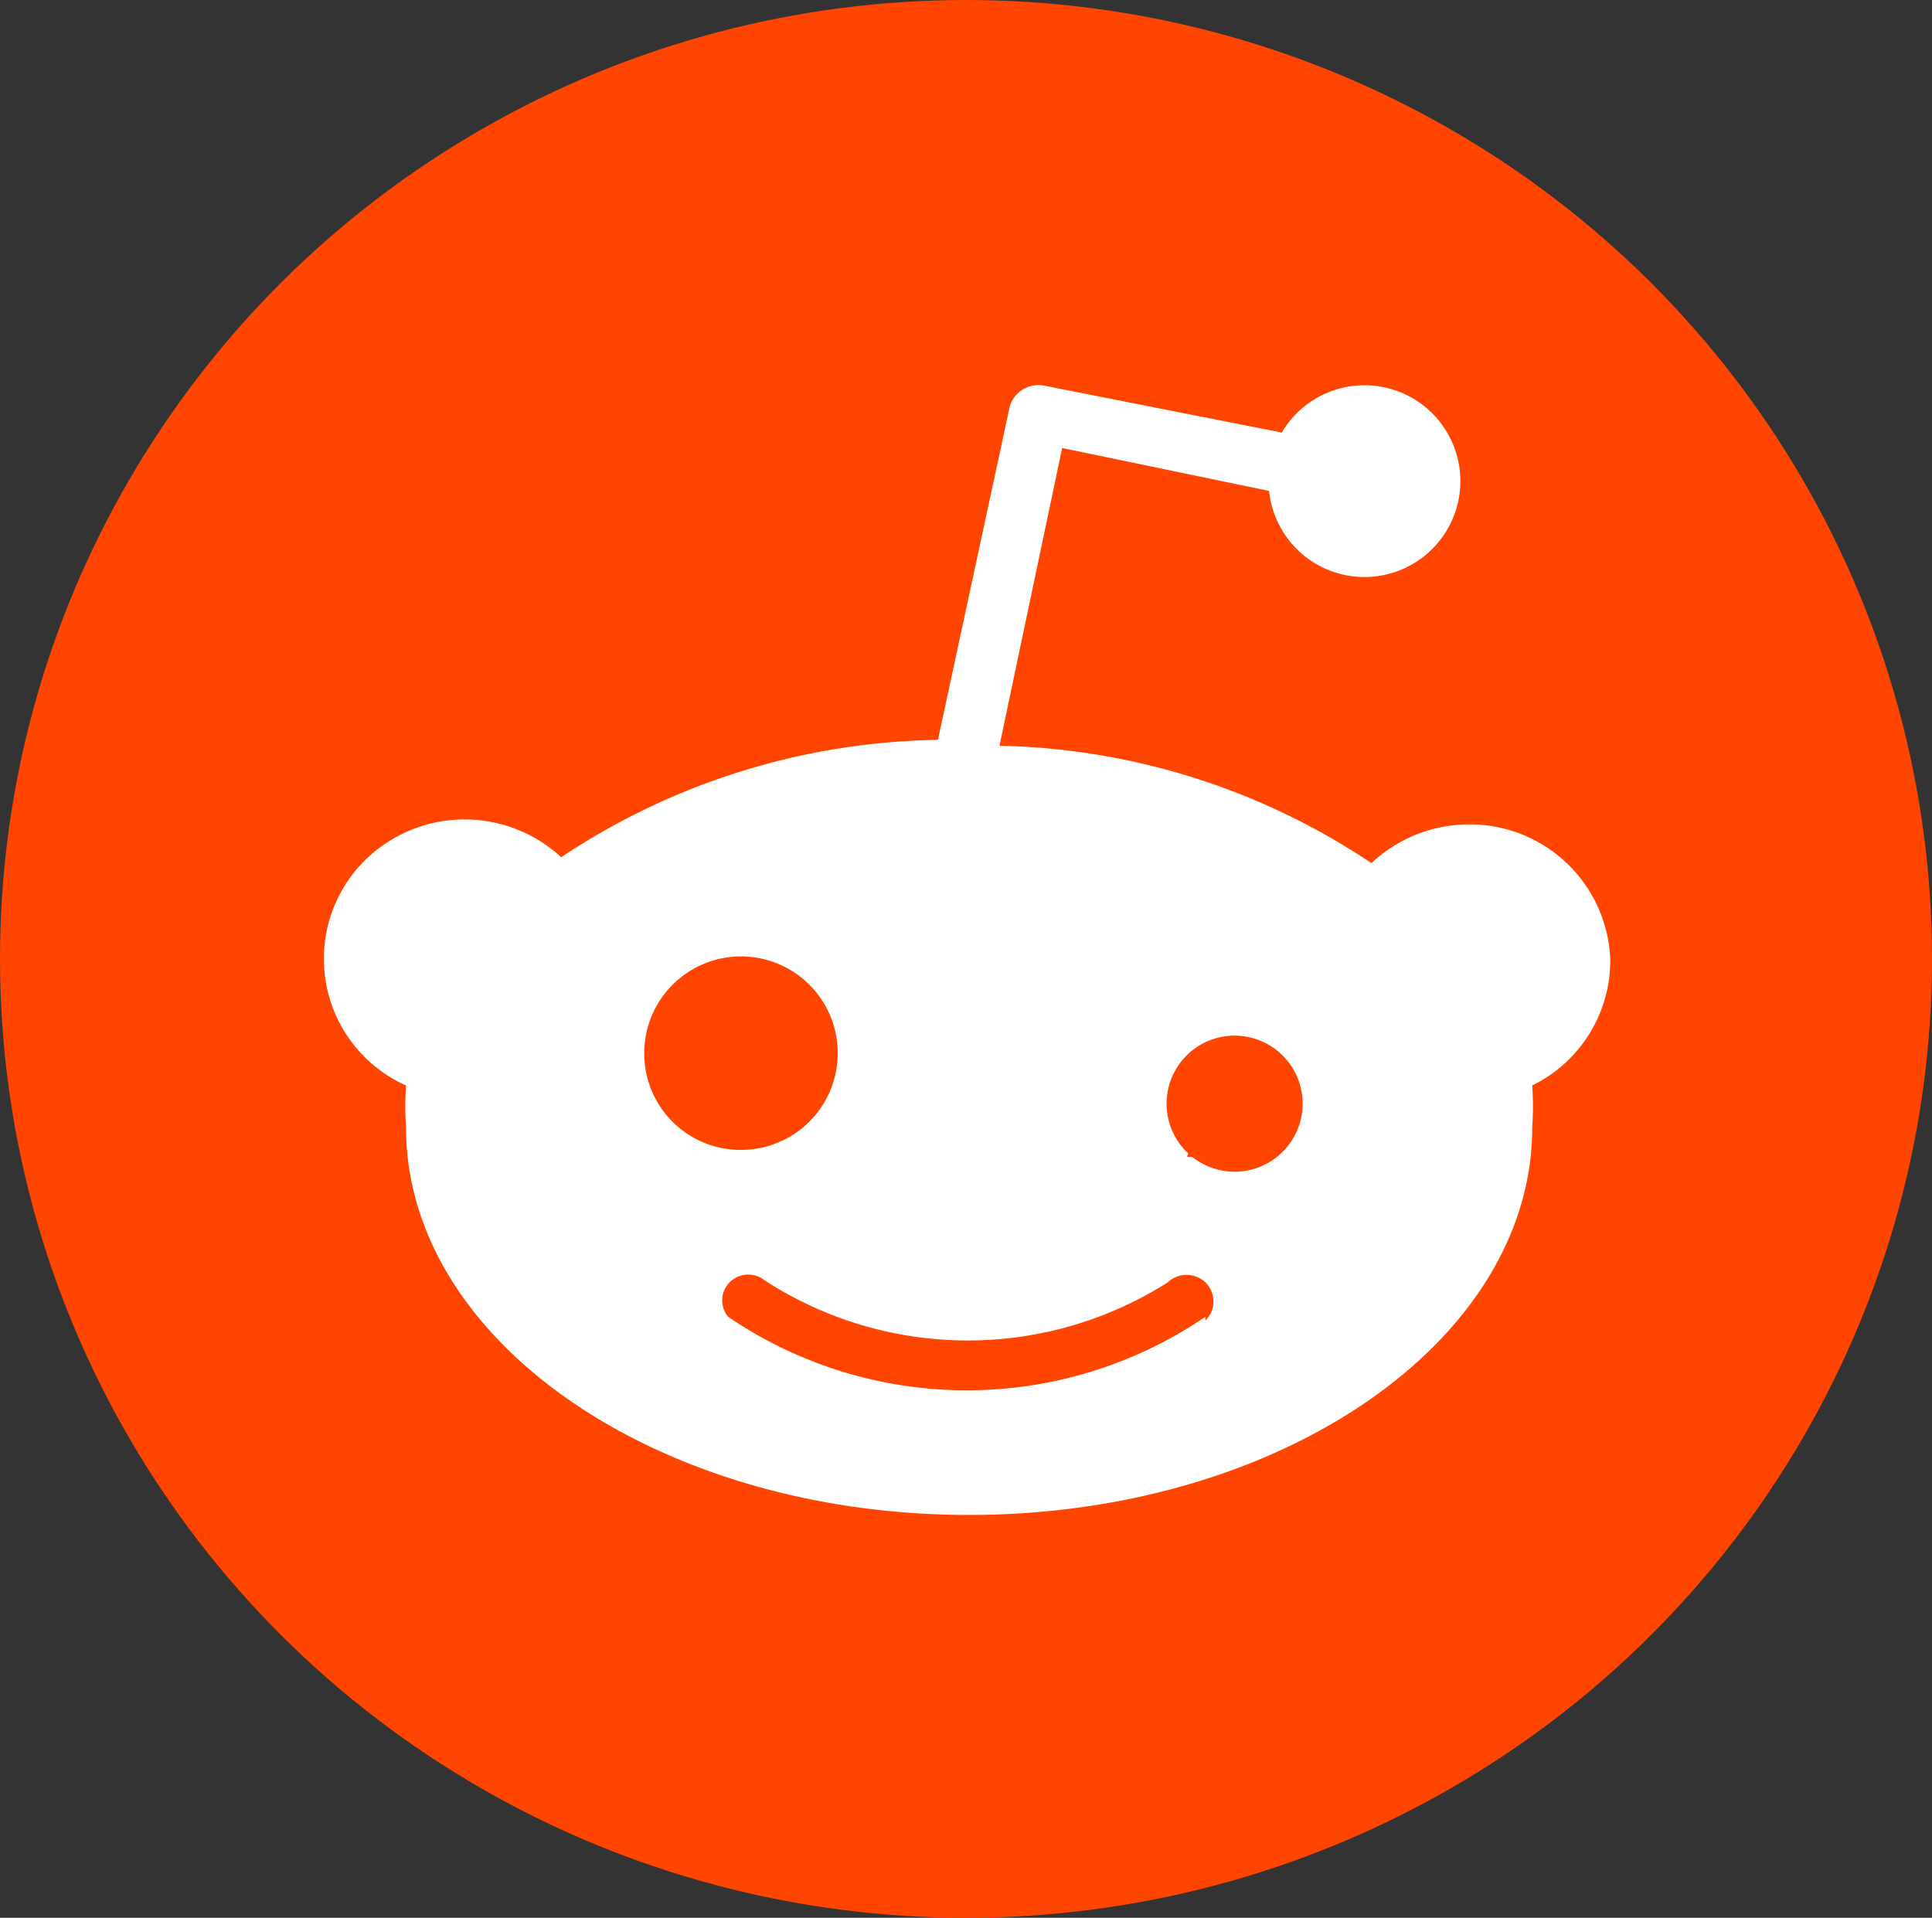
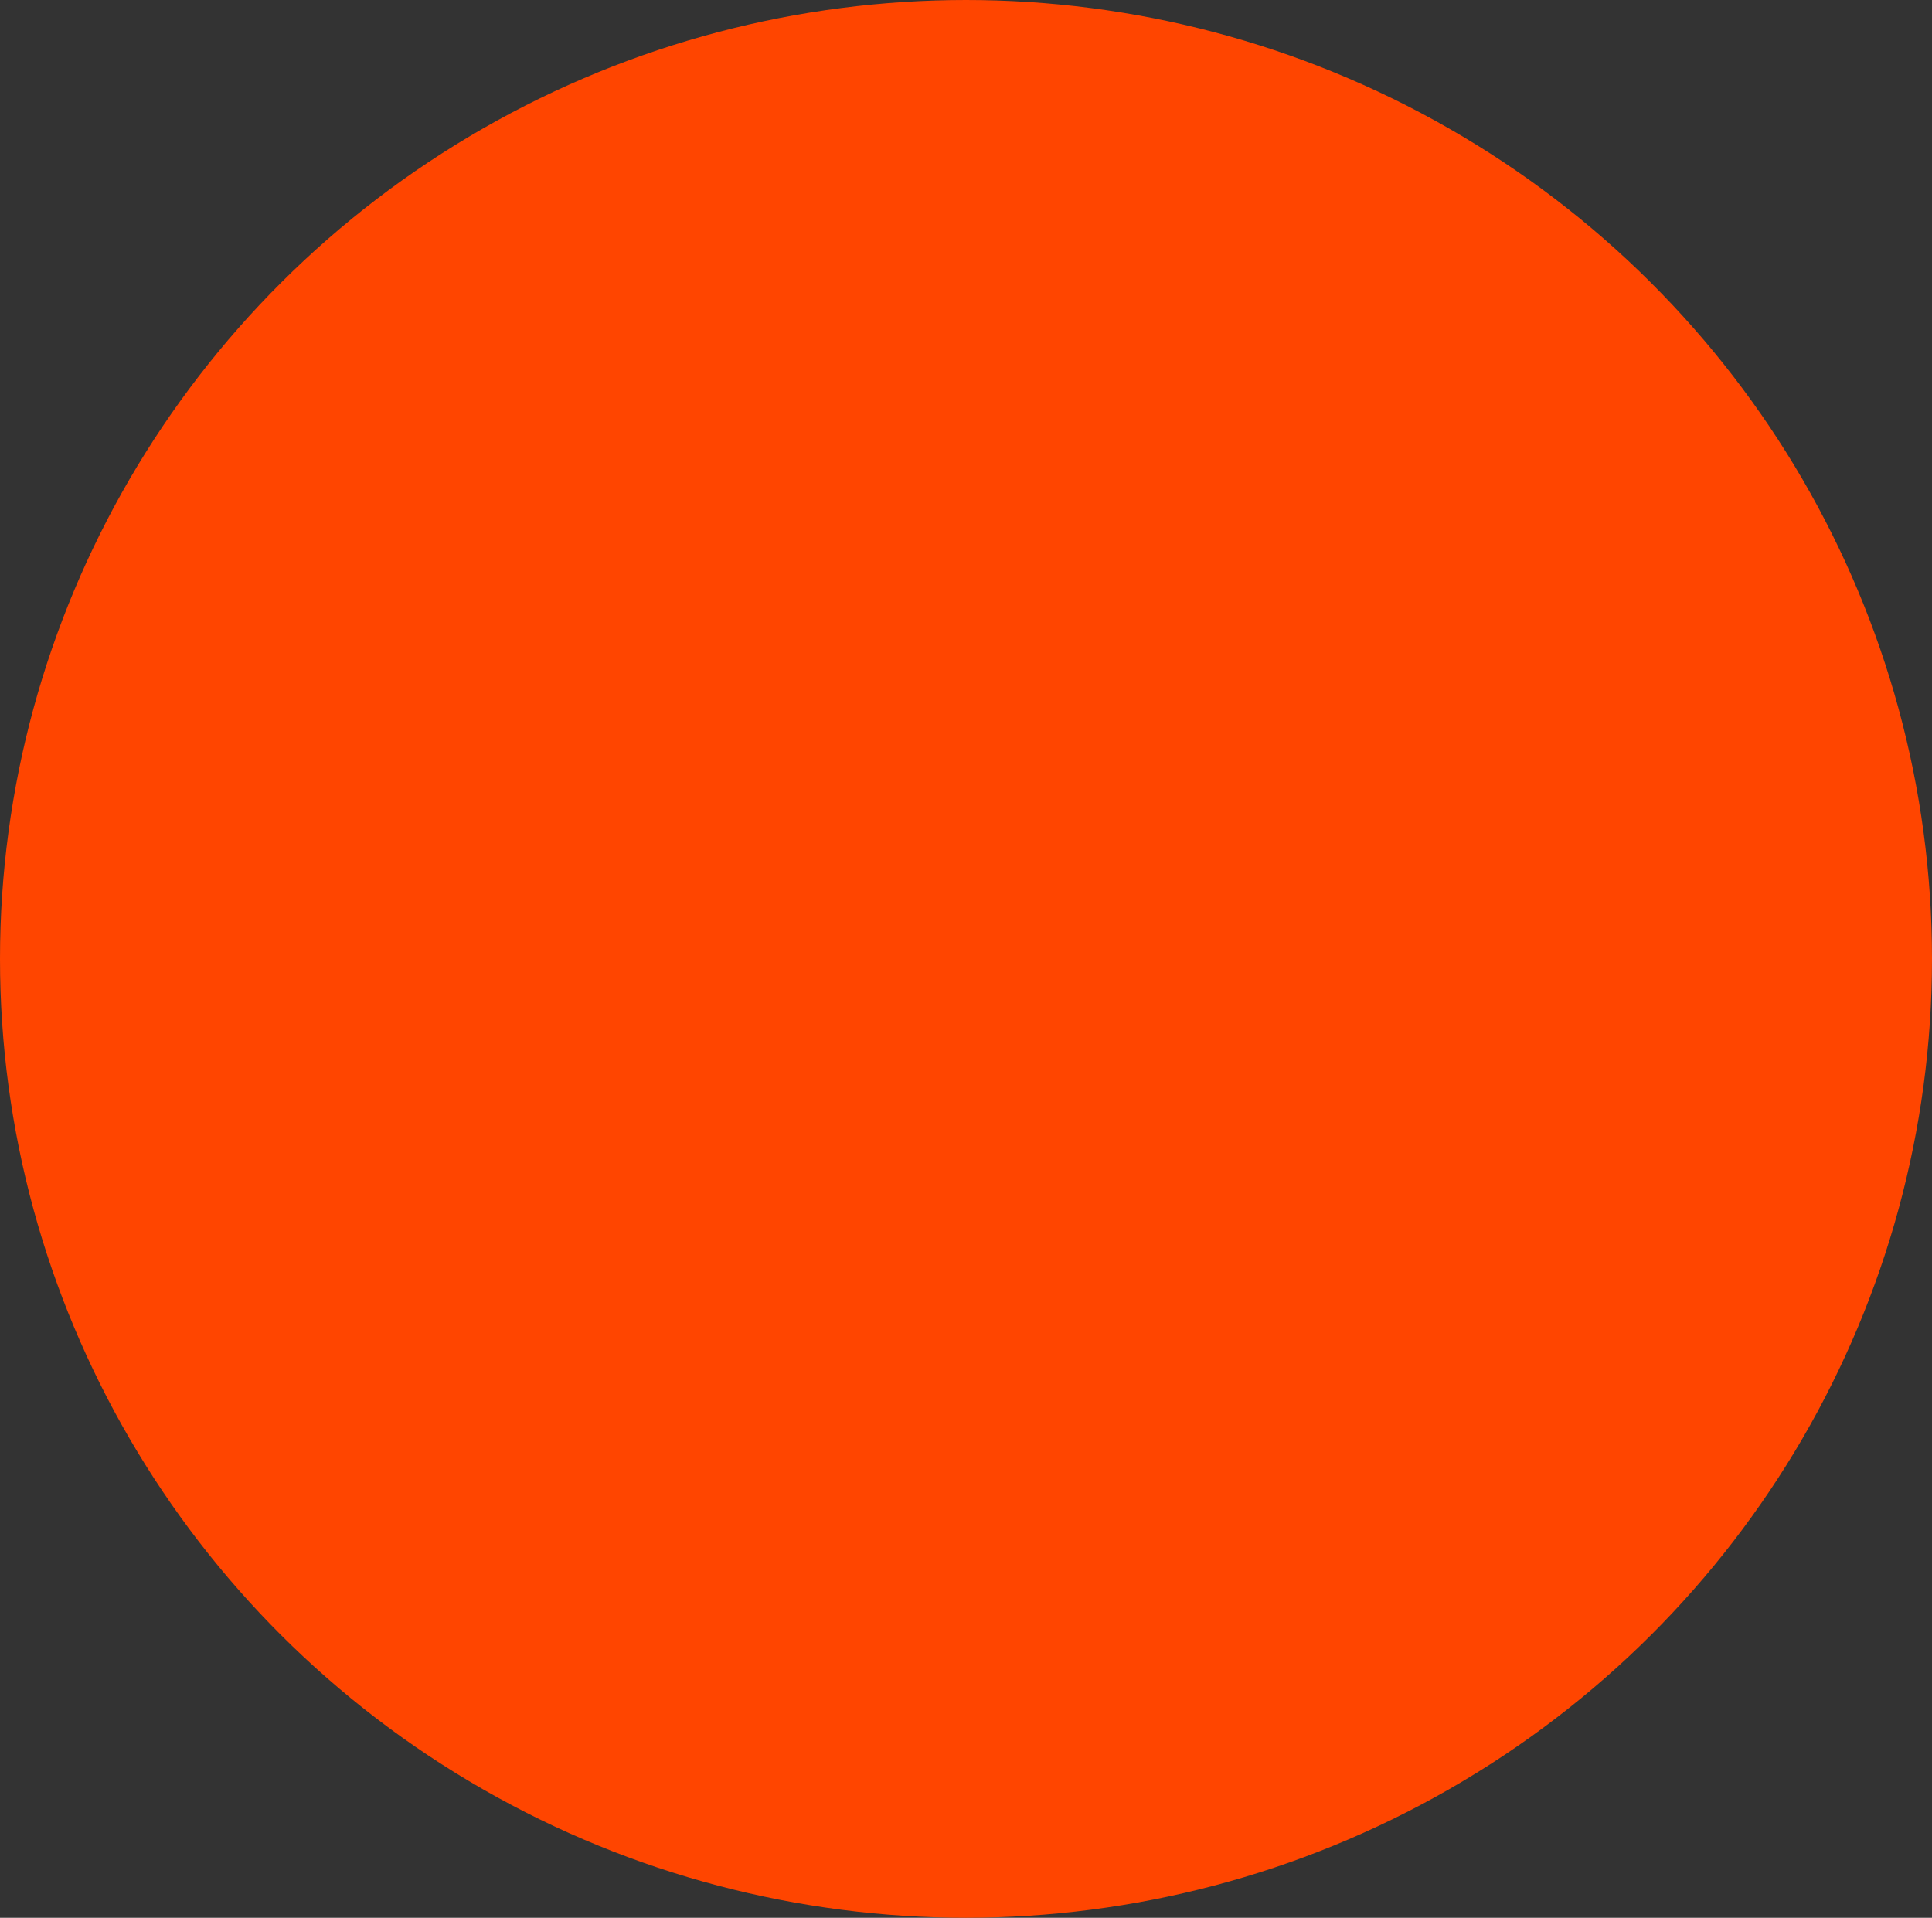
<svg xmlns="http://www.w3.org/2000/svg" width="38.28" height="38" viewBox="0 0 38.28 38">
  <rect x="0" y="0" width="38.28" height="38" fill="#333333" stroke="none" />
  <g id="Reddit" transform="translate(-4.3 -3.3)">
    <ellipse id="Ellipse_1" data-name="Ellipse 1" cx="19.14" cy="19" rx="19.14" ry="19" transform="translate(4.3 3.3)" fill="#ff4500" />
-     <path id="Path_4" data-name="Path 4" d="M164.553,175.158a2.786,2.786,0,0,0-2.9-2.66,2.822,2.822,0,0,0-1.832.766,13.725,13.725,0,0,0-7.37-2.326l1.242-5.9,4.1.85a1.9,1.9,0,1,0,.252-1.156l-4.691-.926a.593.593,0,0,0-.709.446v.009l-1.413,6.56a13.83,13.83,0,0,0-7.465,2.326,2.816,2.816,0,0,0-3.949.122,2.749,2.749,0,0,0,.875,4.4,6.061,6.061,0,0,0,0,.832c0,4.234,5,7.678,11.157,7.678s11.157-3.44,11.157-7.678a6.066,6.066,0,0,0,0-.832A2.756,2.756,0,0,0,164.553,175.158Zm-19.14,1.894a1.917,1.917,0,1,1,1.917,1.894A1.909,1.909,0,0,1,145.413,177.052Zm11.119,5.2a8.4,8.4,0,0,1-9.458,0,.509.509,0,0,1,.071-.719.521.521,0,0,1,.657,0,7.394,7.394,0,0,0,7.983.038.543.543,0,0,1,.756.009.527.527,0,0,1-.01.747h0v-.075Zm-.343-3.238a1.348,1.348,0,1,1,.081.07h-.1Z" transform="translate(-128.348 -152.861)" fill="#fff" />
  </g>
</svg>